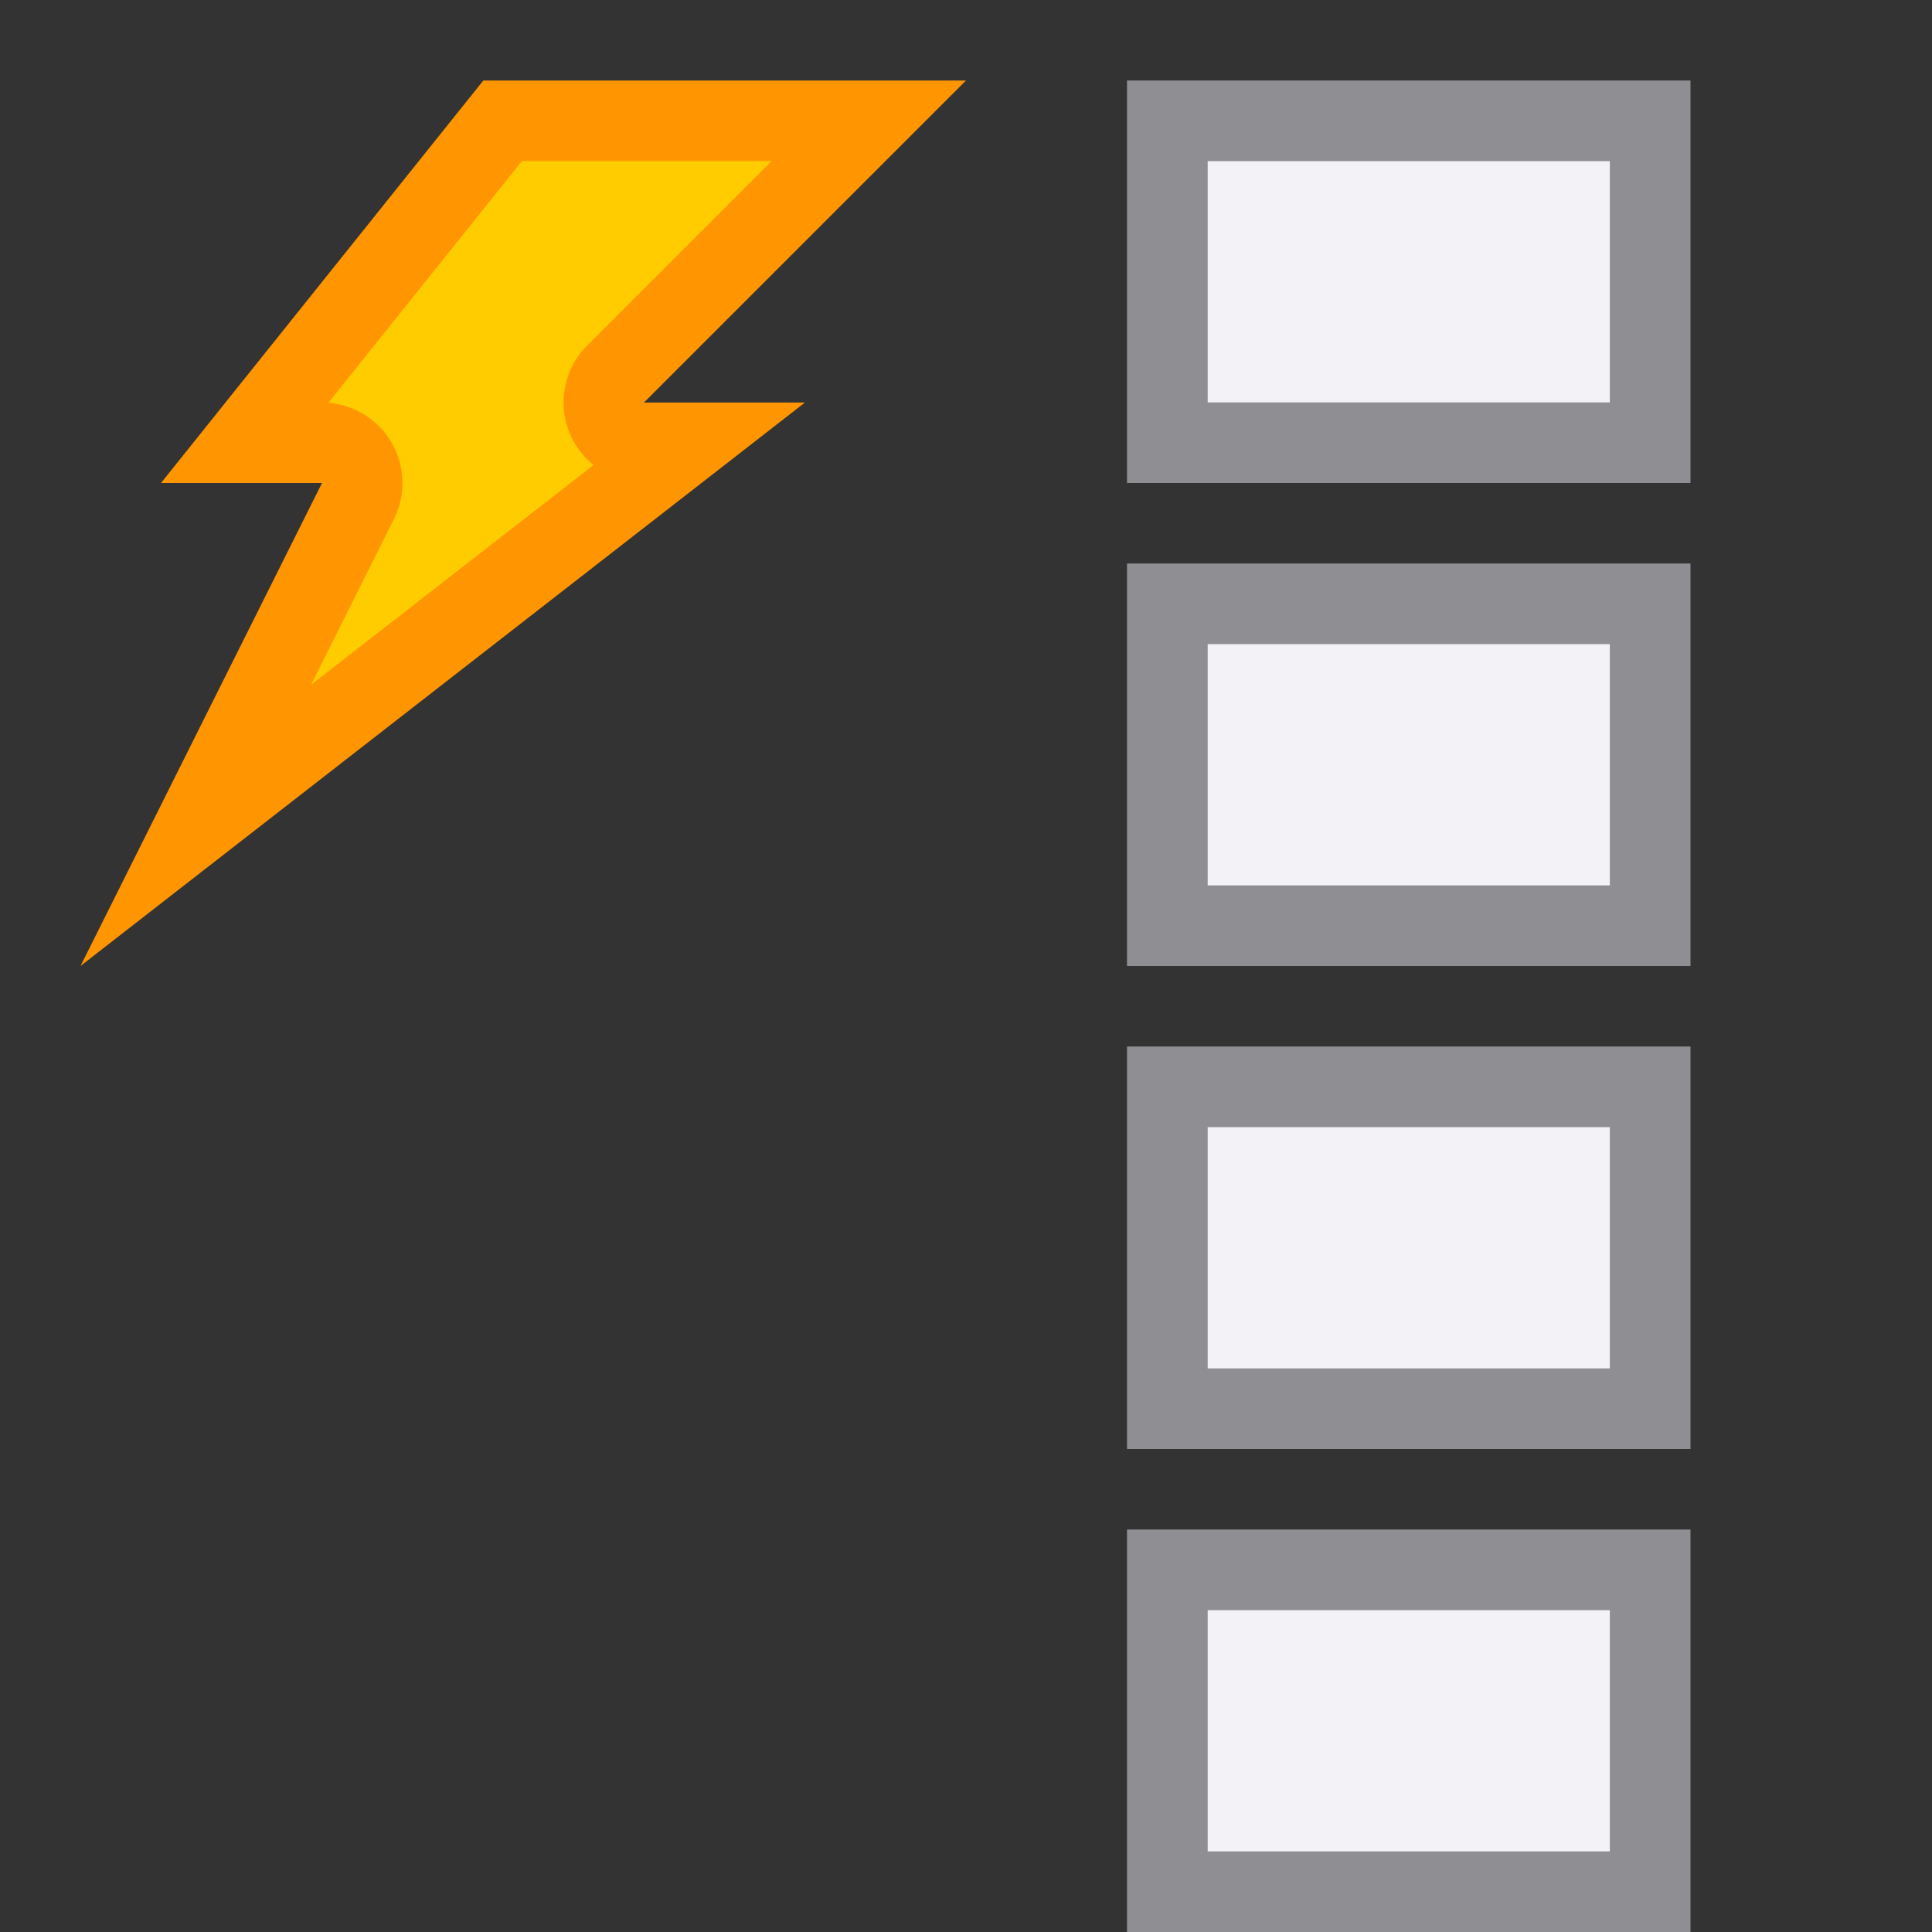
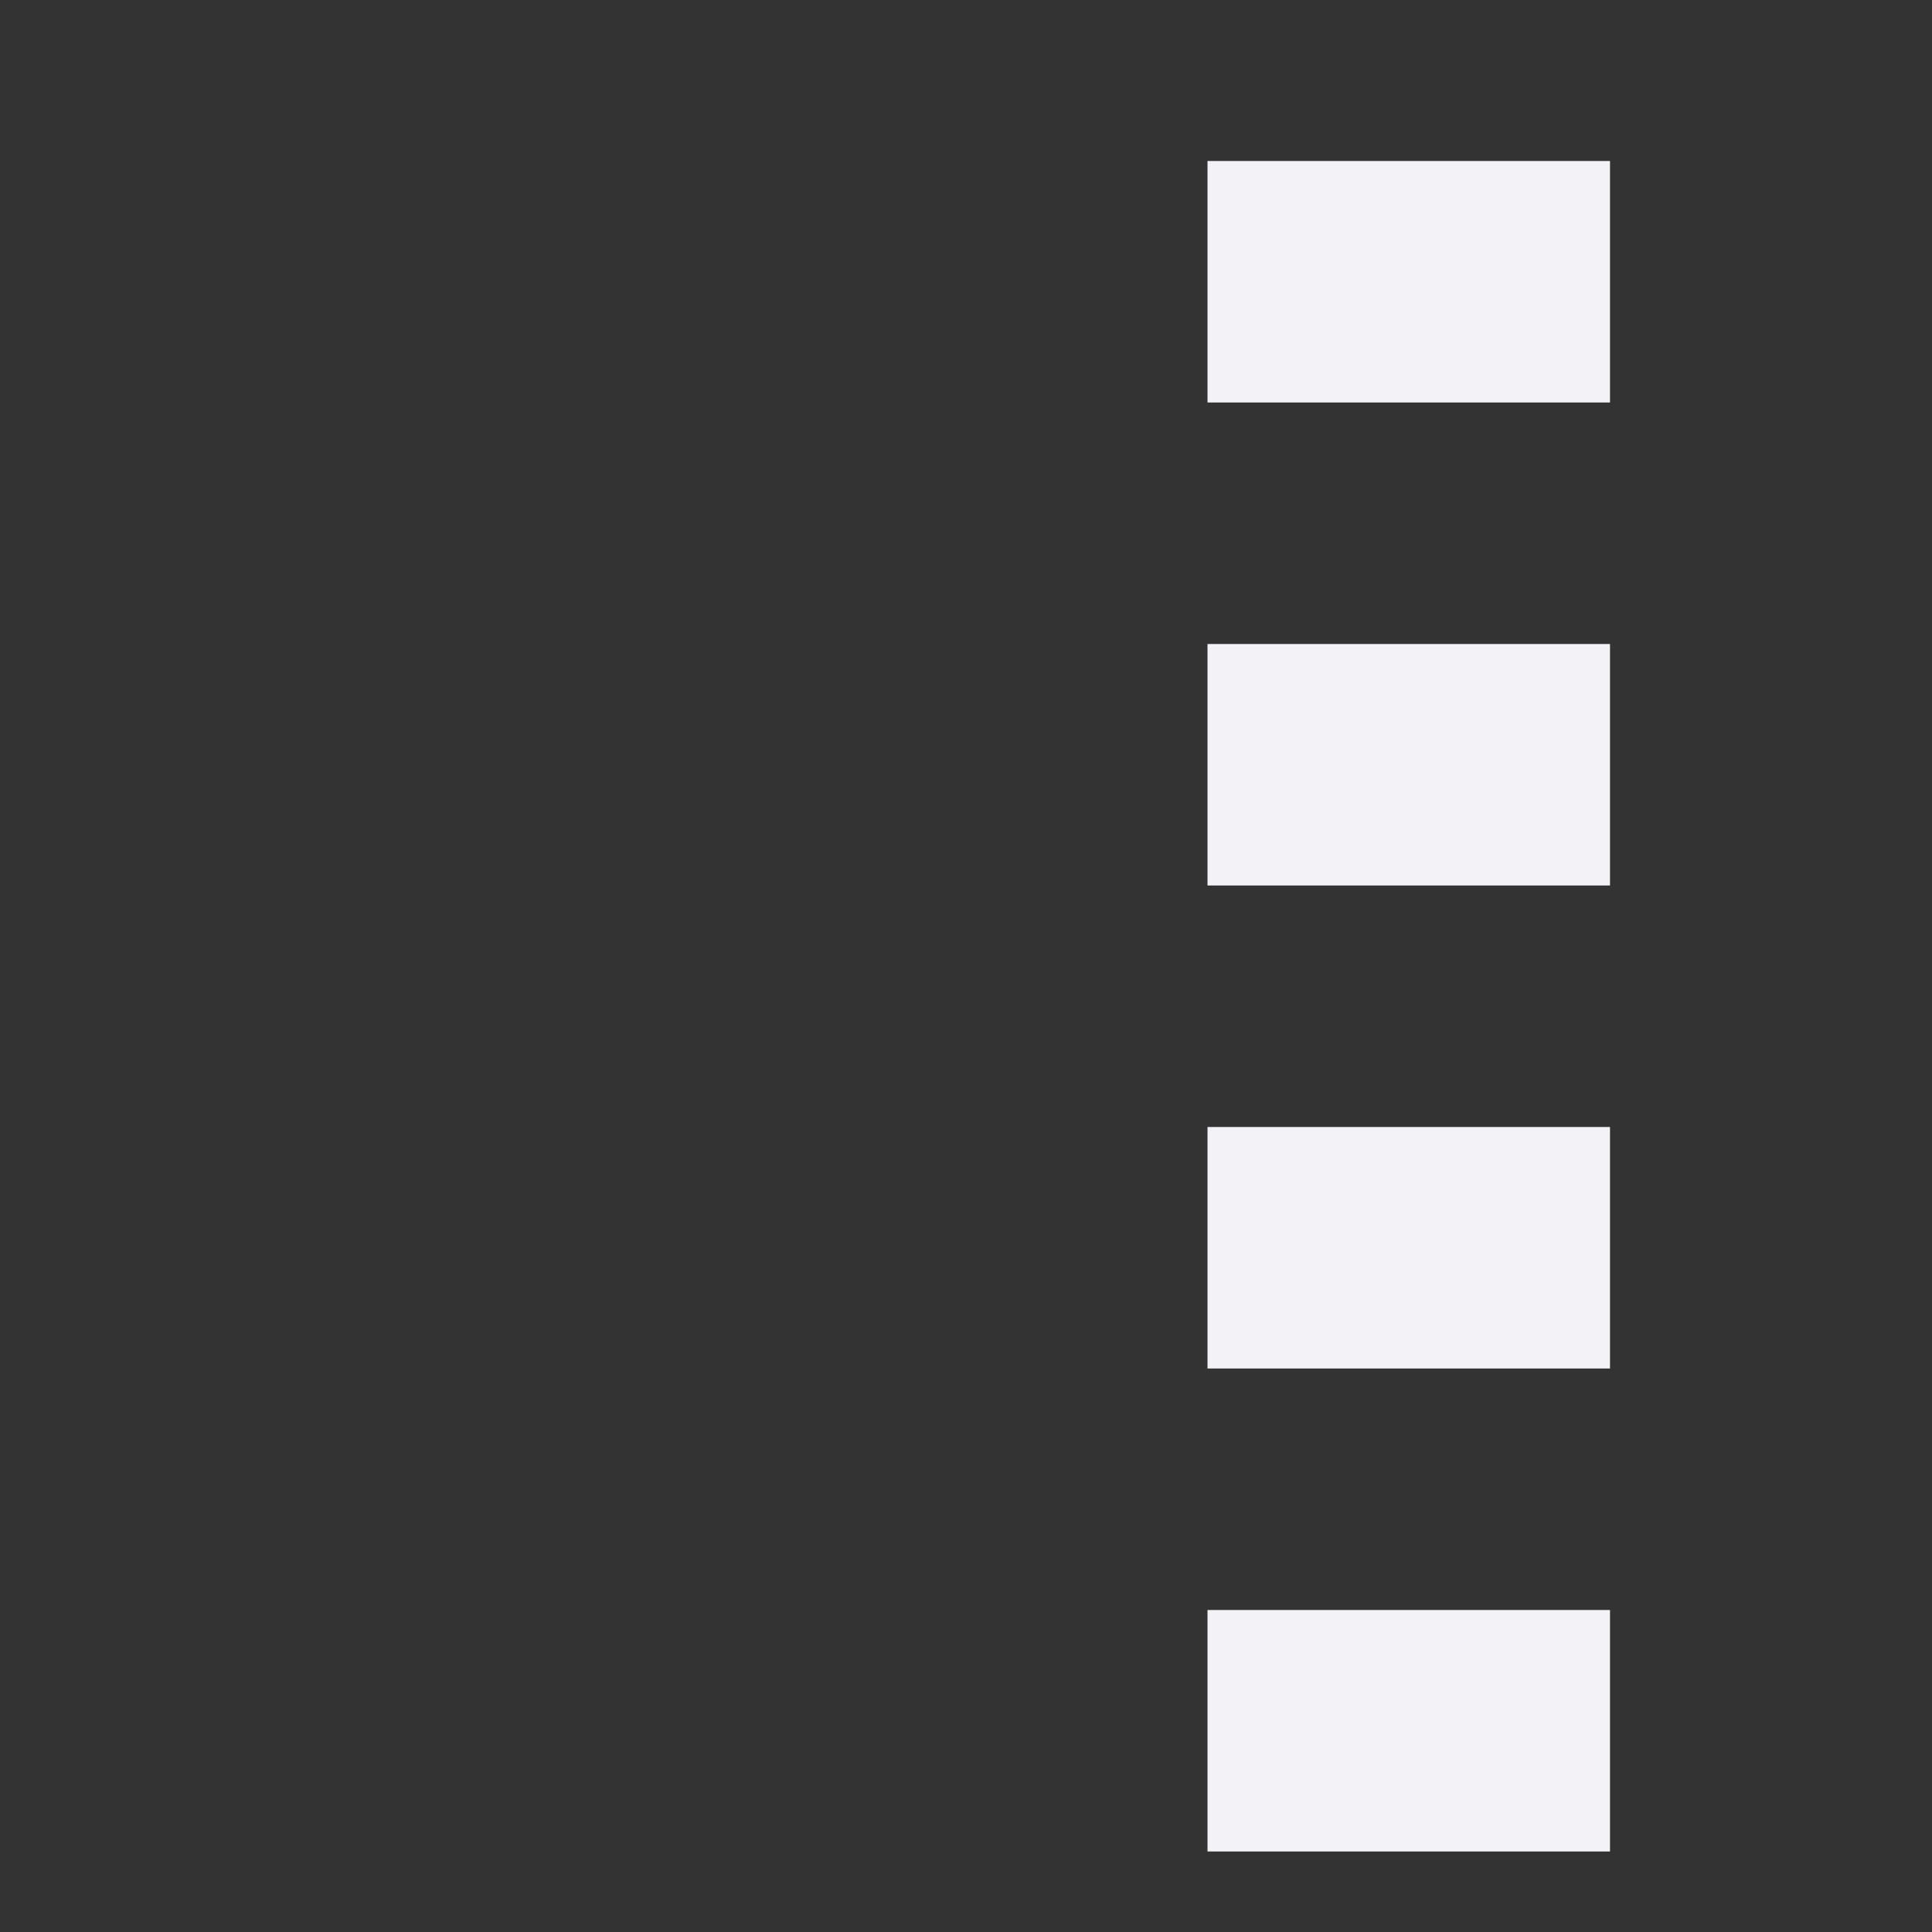
<svg xmlns="http://www.w3.org/2000/svg" viewBox="0 0 24 24">
  <rect x="0" y="0" width="24" height="24" fill="#333333" stroke="none" />
-   <path d="m14 1v5h7v-5zm1 1h5v3h-5zm-1 5v5h7v-5zm1 1h5v3h-5zm-1 5v5h7v-5zm1 1h5v3h-5zm-1 5v5h7v-5zm1 1h5v3h-5z" fill="#8e8e93" />
  <path d="m15 2v3h5v-3zm0 6v3h5v-3zm0 6v3h5v-3zm0 6v3h5v-3z" fill="#f2f2f7" />
  <g fill-rule="evenodd">
-     <path d="m6.004 1h5.996l-4 4h2l-9 7 3-6h-2z" fill="#ff9500" />
-     <path d="m6.484 2-2.406 3.004a1 1 0 0 1 .816 1.443l-1.029 2.059 3.508-2.729a1 1 0 0 1 -.08-1.484l2.293-2.293z" fill="#fc0" />
-   </g>
+     </g>
</svg>